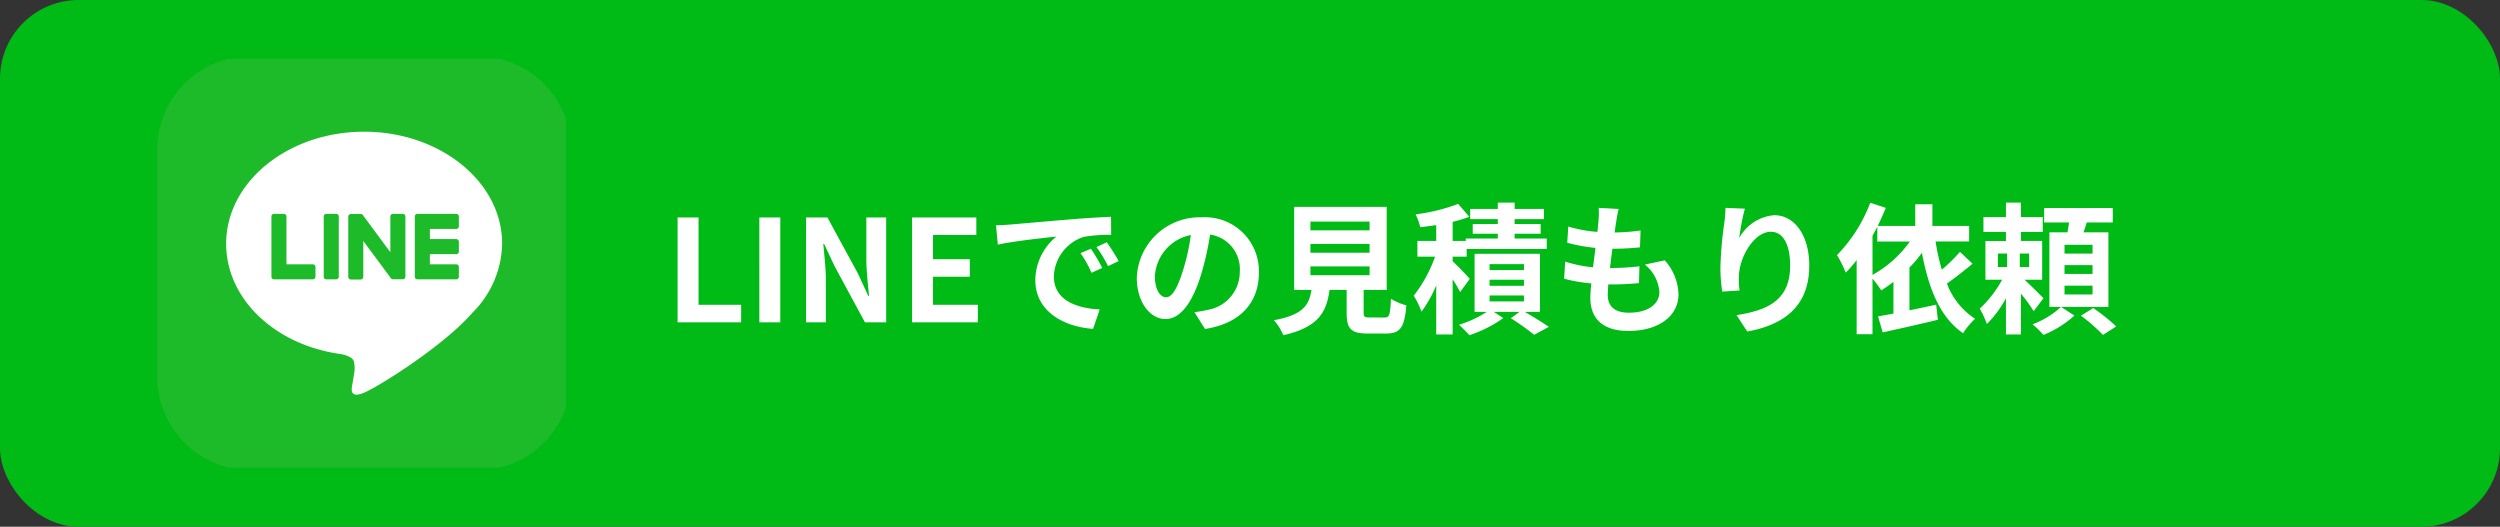
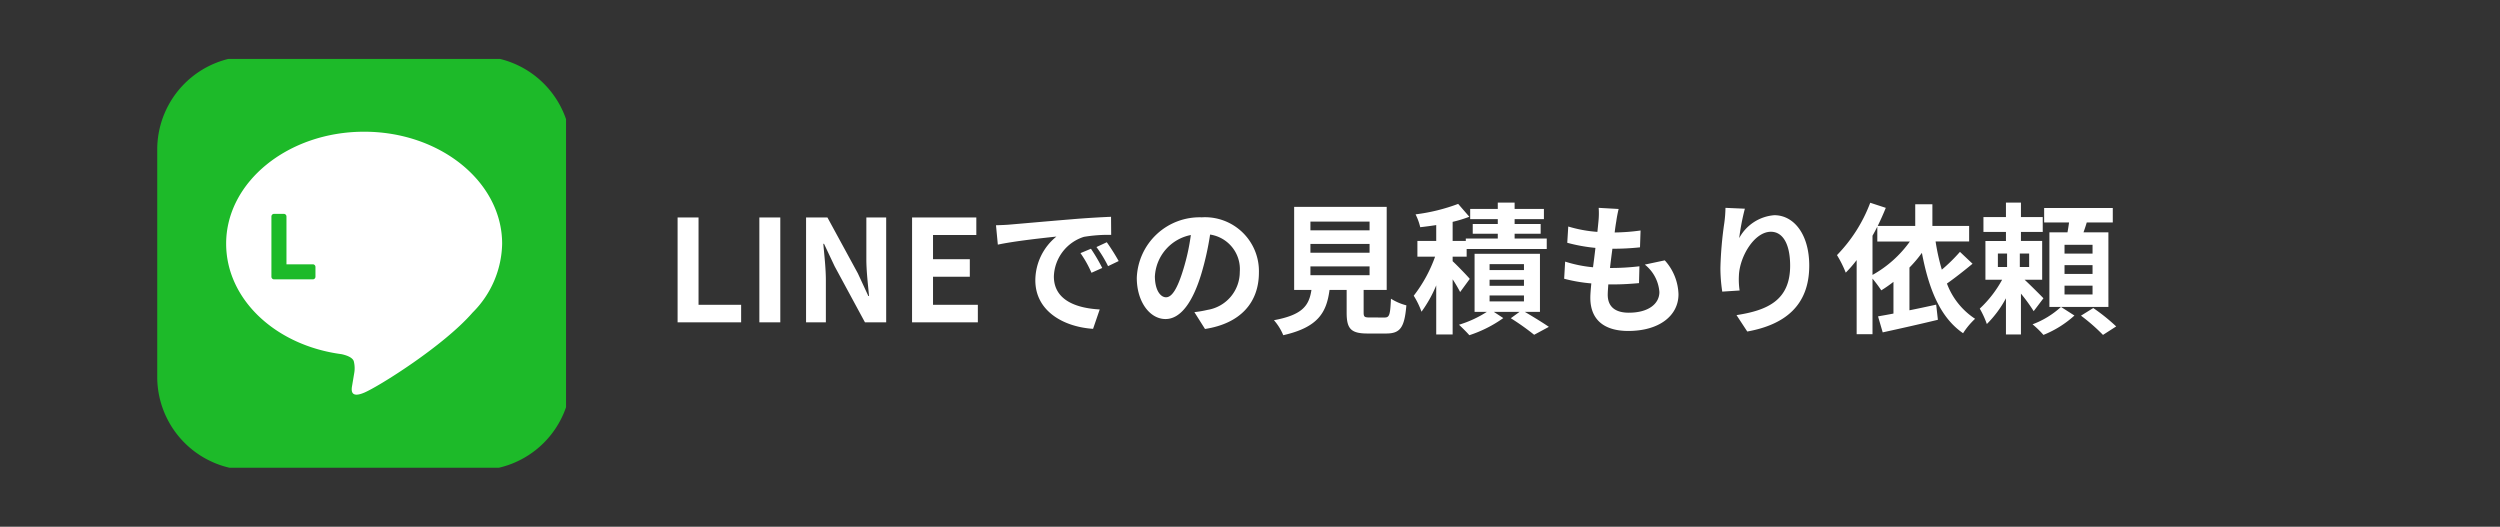
<svg xmlns="http://www.w3.org/2000/svg" width="318" height="67" viewBox="0 0 318 67">
  <rect x="0" y="0" width="318" height="67" fill="#333333" stroke="none" />
  <defs>
    <clipPath id="clip-path">
      <rect id="長方形_2363" data-name="長方形 2363" width="52" height="52" transform="translate(0 0)" fill="none" />
    </clipPath>
  </defs>
  <g id="グループ_2164" data-name="グループ 2164" transform="translate(-198 -7442.256)">
-     <rect id="長方形_2108" data-name="長方形 2108" width="318" height="67" rx="10" transform="translate(198 7442.256)" fill="#00ba16" />
    <path id="パス_5880" data-name="パス 5880" d="M-90.81,0h8.082V-2.232h-5.418V-13.338H-90.81Zm10.4,0h2.664V-13.338h-2.664Zm5.94,0h2.52V-5.346c0-1.53-.2-3.2-.324-4.644h.09l1.35,2.862L-66.978,0h2.7V-13.338H-66.8V-8.01c0,1.512.216,3.276.342,4.662h-.09l-1.332-2.88-3.87-7.11h-2.718Zm13.482,0h8.37V-2.232H-58.32V-5.8h4.68V-8.028h-4.68v-3.078h5.508v-2.232h-8.172ZM-50.31-12.348l.234,2.466c2.088-.45,5.76-.846,7.452-1.026a7.2,7.2,0,0,0-2.682,5.562c0,3.906,3.564,5.922,7.344,6.174l.846-2.466c-3.06-.162-5.832-1.224-5.832-4.194a5.47,5.47,0,0,1,3.816-5.04,18.7,18.7,0,0,1,3.474-.252l-.018-2.3c-1.278.054-3.24.162-5.094.324-3.294.27-6.264.54-7.776.666C-48.888-12.4-49.59-12.366-50.31-12.348ZM-38.232-9.36l-1.332.558a13.888,13.888,0,0,1,1.4,2.5l1.368-.612A22.342,22.342,0,0,0-38.232-9.36Zm2.016-.828-1.314.612a15.835,15.835,0,0,1,1.476,2.43l1.35-.648A26.925,26.925,0,0,0-36.216-10.188Zm19.35,3.852a6.855,6.855,0,0,0-7.272-7.02,8,8,0,0,0-8.262,7.7c0,3.042,1.656,5.238,3.654,5.238,1.962,0,3.51-2.232,4.59-5.868a36.4,36.4,0,0,0,1.08-4.878A4.45,4.45,0,0,1-19.3-6.408a4.885,4.885,0,0,1-4.1,4.824,13.844,13.844,0,0,1-1.674.288l1.35,2.142C-19.188.144-16.866-2.538-16.866-6.336Zm-13.23.45a5.666,5.666,0,0,1,4.572-5.22,27.019,27.019,0,0,1-.954,4.356c-.738,2.43-1.44,3.564-2.2,3.564C-29.376-3.186-30.1-4.068-30.1-5.886ZM-10.314-7.11H-2.79v1.116h-7.524Zm0-2.862H-2.79v1.116h-7.524Zm0-2.844H-2.79V-11.7h-7.524Zm7.56,12.2c-.684,0-.792-.072-.792-.648V-4.122H-.612V-14.688H-12.384V-4.122h2.2c-.306,1.962-1.08,3.168-4.77,3.852A6.784,6.784,0,0,1-13.77,1.638C-9.324.63-8.262-1.26-7.884-4.122h2.178v2.88c0,2.016.5,2.664,2.646,2.664H-.684C1.1,1.422,1.656.684,1.89-2.16A6.818,6.818,0,0,1-.072-3.006C-.162-.918-.27-.612-.882-.612ZM9.954-5.526c-.306-.378-1.6-1.71-2.178-2.25v-.576H9.558v-.972H19.746v-1.332H15.66v-.612h3.312V-12.51H15.66v-.612h3.726v-1.3H15.66v-.81H13.518v.81h-3.51v1.3h3.51v.612H10.332v1.242h3.186v.612H9.45v.306H7.776v-2.43A16.382,16.382,0,0,0,9.9-13.428L8.478-15.066A23.613,23.613,0,0,1,3.06-13.734,7.5,7.5,0,0,1,3.654-12.1c.648-.072,1.332-.162,2.034-.27v2.016H3.294v2h2.25A17.864,17.864,0,0,1,2.826-3.384a10.626,10.626,0,0,1,.99,2.034A16.068,16.068,0,0,0,5.688-4.7V1.548H7.776v-7.02a18.31,18.31,0,0,1,.954,1.62Zm2.52,2.106h4.374v.756H12.474Zm0-2h4.374v.774H12.474Zm0-1.98h4.374v.756H12.474Zm6.408,6.066v-7.38H10.566v7.38h1.566A14,14,0,0,1,8.586.306c.4.378.99.954,1.314,1.332A15.959,15.959,0,0,0,14.22-.54l-1.206-.792H16.29l-1.116.81a31.177,31.177,0,0,1,2.97,2.106L20.016.576c-.72-.5-1.962-1.26-3.06-1.908ZM28.89-14.418l-2.538-.144a9.641,9.641,0,0,1-.018,1.6c-.036.414-.09.9-.144,1.458a17,17,0,0,1-3.708-.684l-.126,2.07a21.137,21.137,0,0,0,3.582.648c-.09.81-.2,1.656-.306,2.466a16.541,16.541,0,0,1-3.546-.72L21.96-5.544a20.139,20.139,0,0,0,3.456.594c-.072.738-.126,1.386-.126,1.818,0,3.006,2,4.23,4.824,4.23,3.942,0,6.39-1.944,6.39-4.662a6.709,6.709,0,0,0-1.746-4.32l-2.538.54a4.91,4.91,0,0,1,1.854,3.492c0,1.476-1.368,2.628-3.888,2.628-1.764,0-2.682-.792-2.682-2.286,0-.324.036-.774.072-1.314h.72c1.134,0,2.178-.072,3.186-.162l.054-2.142a31.182,31.182,0,0,1-3.618.216h-.126c.09-.81.2-1.656.306-2.448a32.44,32.44,0,0,0,3.51-.18l.072-2.142a25.389,25.389,0,0,1-3.294.252c.072-.594.144-1.08.2-1.386A16.112,16.112,0,0,1,28.89-14.418Zm16.056-.036-2.466-.108a15.942,15.942,0,0,1-.144,1.89,47.362,47.362,0,0,0-.5,5.76,20.36,20.36,0,0,0,.234,3.006L44.28-4.05a9.412,9.412,0,0,1-.09-1.908c.09-2.376,1.944-5.562,4.068-5.562,1.512,0,2.448,1.548,2.448,4.32,0,4.356-2.826,5.67-6.822,6.282L45.252,1.17c4.77-.864,7.884-3.294,7.884-8.388,0-3.96-1.944-6.408-4.446-6.408a5.557,5.557,0,0,0-4.464,2.916A29.35,29.35,0,0,1,44.946-14.454Zm16.236,3.438c.216-.378.414-.756.612-1.152v1.89h4.14A14.513,14.513,0,0,1,61.182-6.03ZM72.306-8.964A21.239,21.239,0,0,1,70-6.7a26.754,26.754,0,0,1-.792-3.582h4.266v-1.98H68.8v-2.754H66.618v2.754h-4.77c.378-.774.72-1.548,1.026-2.3l-1.98-.648a19.228,19.228,0,0,1-4.23,6.66A14.346,14.346,0,0,1,57.78-6.318a15.577,15.577,0,0,0,1.386-1.6V1.512h2.016V-5.562A17.706,17.706,0,0,1,62.3-4.068a17.135,17.135,0,0,0,1.548-1.08v4.032c-.72.144-1.386.252-1.962.36l.594,2.034C64.458.846,67.05.27,69.5-.324L69.282-2.25c-1.134.252-2.3.5-3.4.72V-6.966a15.827,15.827,0,0,0,1.584-1.872c.864,4.554,2.3,8.208,5.238,10.224A9.426,9.426,0,0,1,74.232-.45,9.191,9.191,0,0,1,70.65-4.932c1.026-.72,2.214-1.656,3.258-2.52Zm4.824.216H78.3v1.71H77.13Zm3.978,1.71H79.92v-1.71h1.188ZM82.926-3.06c-.342-.36-1.584-1.6-2.394-2.358h2.232V-10.35h-2.7V-11.5h2.772v-1.89H80.064v-1.836H78.156v1.836H75.294v1.89h2.862v1.152h-2.61v4.932H77.67a14.458,14.458,0,0,1-2.844,3.672,11.359,11.359,0,0,1,.9,1.962,13.72,13.72,0,0,0,2.43-3.276V1.548h1.908v-5.2a21.56,21.56,0,0,1,1.62,2.232Zm2.232,1.1A11.041,11.041,0,0,1,81.54.252,12.351,12.351,0,0,1,82.926,1.6,13.076,13.076,0,0,0,86.868-.864Zm4.014-6.786H85.608V-9.864h3.564Zm0,2.592H85.608V-7.272h3.564Zm0,2.61H85.608V-4.662h3.564Zm2.016-7.9H88.02c.144-.4.288-.828.414-1.26h3.312v-1.836h-8.73v1.836h3.168c-.054.414-.126.846-.2,1.26h-2.3v9.486h7.506ZM87.7-.846A23.565,23.565,0,0,1,90.5,1.6L92.178.522a23.975,23.975,0,0,0-2.916-2.34Z" transform="translate(375 7483.256)" fill="#fff" />
    <g id="グループ_1965" data-name="グループ 1965" transform="translate(218 7449.367)">
      <g id="グループ_1964" data-name="グループ 1964" transform="translate(0 0.389)" clip-path="url(#clip-path)">
        <path id="パス_857" data-name="パス 857" d="M40.779,52.648H11.869A11.869,11.869,0,0,1,0,40.779V11.869A11.869,11.869,0,0,1,11.869,0h28.91A11.869,11.869,0,0,1,52.648,11.869v28.91A11.869,11.869,0,0,1,40.779,52.648" transform="translate(0 -0.345)" fill="#1dba29" />
        <path id="パス_858" data-name="パス 858" d="M88.385,72.59c0-7.854-7.874-14.244-17.553-14.244S53.279,64.736,53.279,72.59c0,7.042,6.245,12.939,14.68,14.053.571.124,1.35.377,1.546.866a3.6,3.6,0,0,1,.057,1.587s-.206,1.239-.251,1.5c-.076.444-.353,1.736,1.52.946S80.94,85.593,84.623,81.355h0a12.674,12.674,0,0,0,3.763-8.764" transform="translate(-44.513 -49.092)" fill="#fff" />
-         <path id="パス_859" data-name="パス 859" d="M204.419,130.187h-4.931a.335.335,0,0,1-.335-.335v-.005h0V122.2h0v-.007a.335.335,0,0,1,.335-.335h4.931a.336.336,0,0,1,.335.335v1.245a.335.335,0,0,1-.335.335h-3.351v1.293h3.351a.336.336,0,0,1,.335.335v1.245a.335.335,0,0,1-.335.335h-3.351v1.293h3.351a.336.336,0,0,1,.335.335v1.245a.335.335,0,0,1-.335.335" transform="translate(-166.387 -102.153)" fill="#1dba29" />
        <path id="パス_860" data-name="パス 860" d="M93.545,130.187a.335.335,0,0,0,.335-.335v-1.245a.336.336,0,0,0-.335-.335H90.193v-6.08a.336.336,0,0,0-.335-.335H88.613a.335.335,0,0,0-.335.335v7.654h0v.005a.335.335,0,0,0,.335.335h4.931Z" transform="translate(-73.754 -102.153)" fill="#1dba29" />
-         <path id="パス_861" data-name="パス 861" d="M130.31,121.855h-1.245a.335.335,0,0,0-.335.335v7.661a.335.335,0,0,0,.335.335h1.245a.335.335,0,0,0,.335-.335V122.19a.335.335,0,0,0-.335-.335" transform="translate(-107.551 -102.152)" fill="#1dba29" />
-         <path id="パス_862" data-name="パス 862" d="M154.588,121.855h-1.245a.335.335,0,0,0-.335.335v4.55l-3.5-4.733a.366.366,0,0,0-.027-.035l0,0-.02-.021-.006-.006-.018-.015-.009-.007-.018-.012-.01-.006-.019-.01-.011-.005-.02-.009-.011,0-.02-.006-.012,0-.02,0-.014,0-.018,0h-1.267a.335.335,0,0,0-.335.335v7.661a.335.335,0,0,0,.335.335h1.245a.335.335,0,0,0,.335-.335V125.3l3.509,4.739a.339.339,0,0,0,.086.084l0,0,.021.013.01.005.016.008.016.007.011,0,.023.007h0a.341.341,0,0,0,.088.012h1.238a.335.335,0,0,0,.335-.335V122.19a.335.335,0,0,0-.335-.335" transform="translate(-123.355 -102.152)" fill="#1dba29" />
      </g>
    </g>
  </g>
</svg>